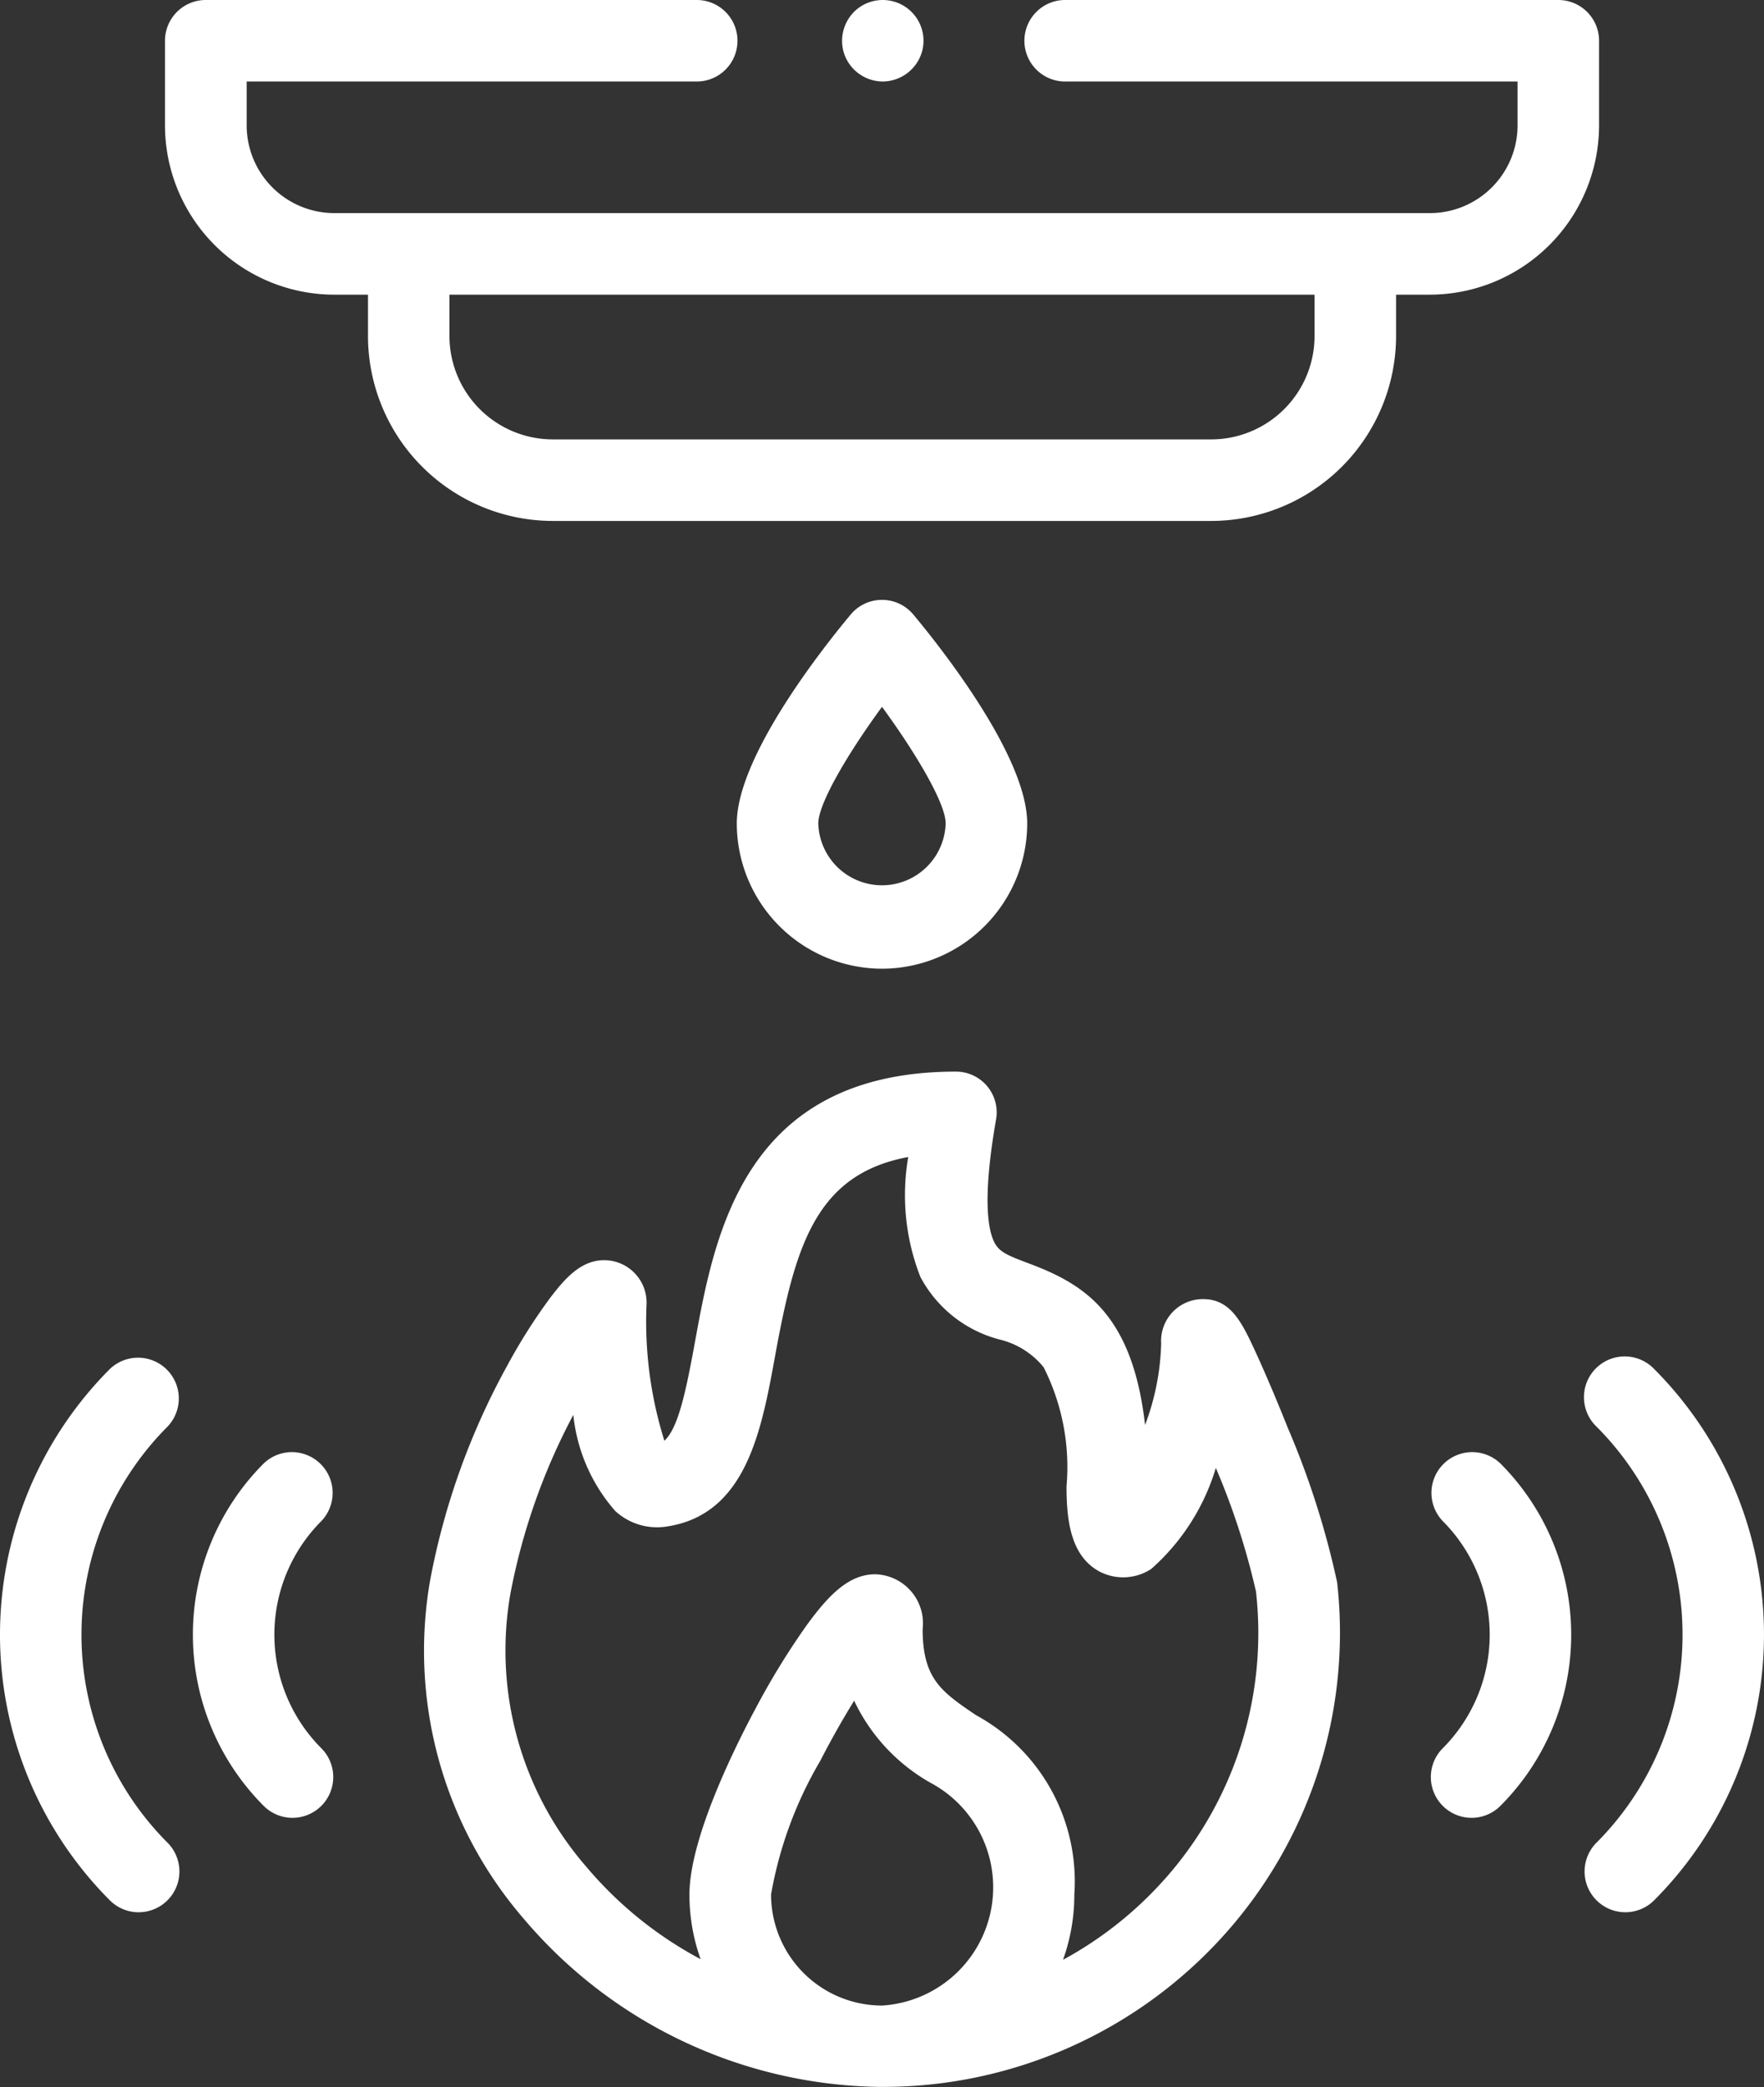
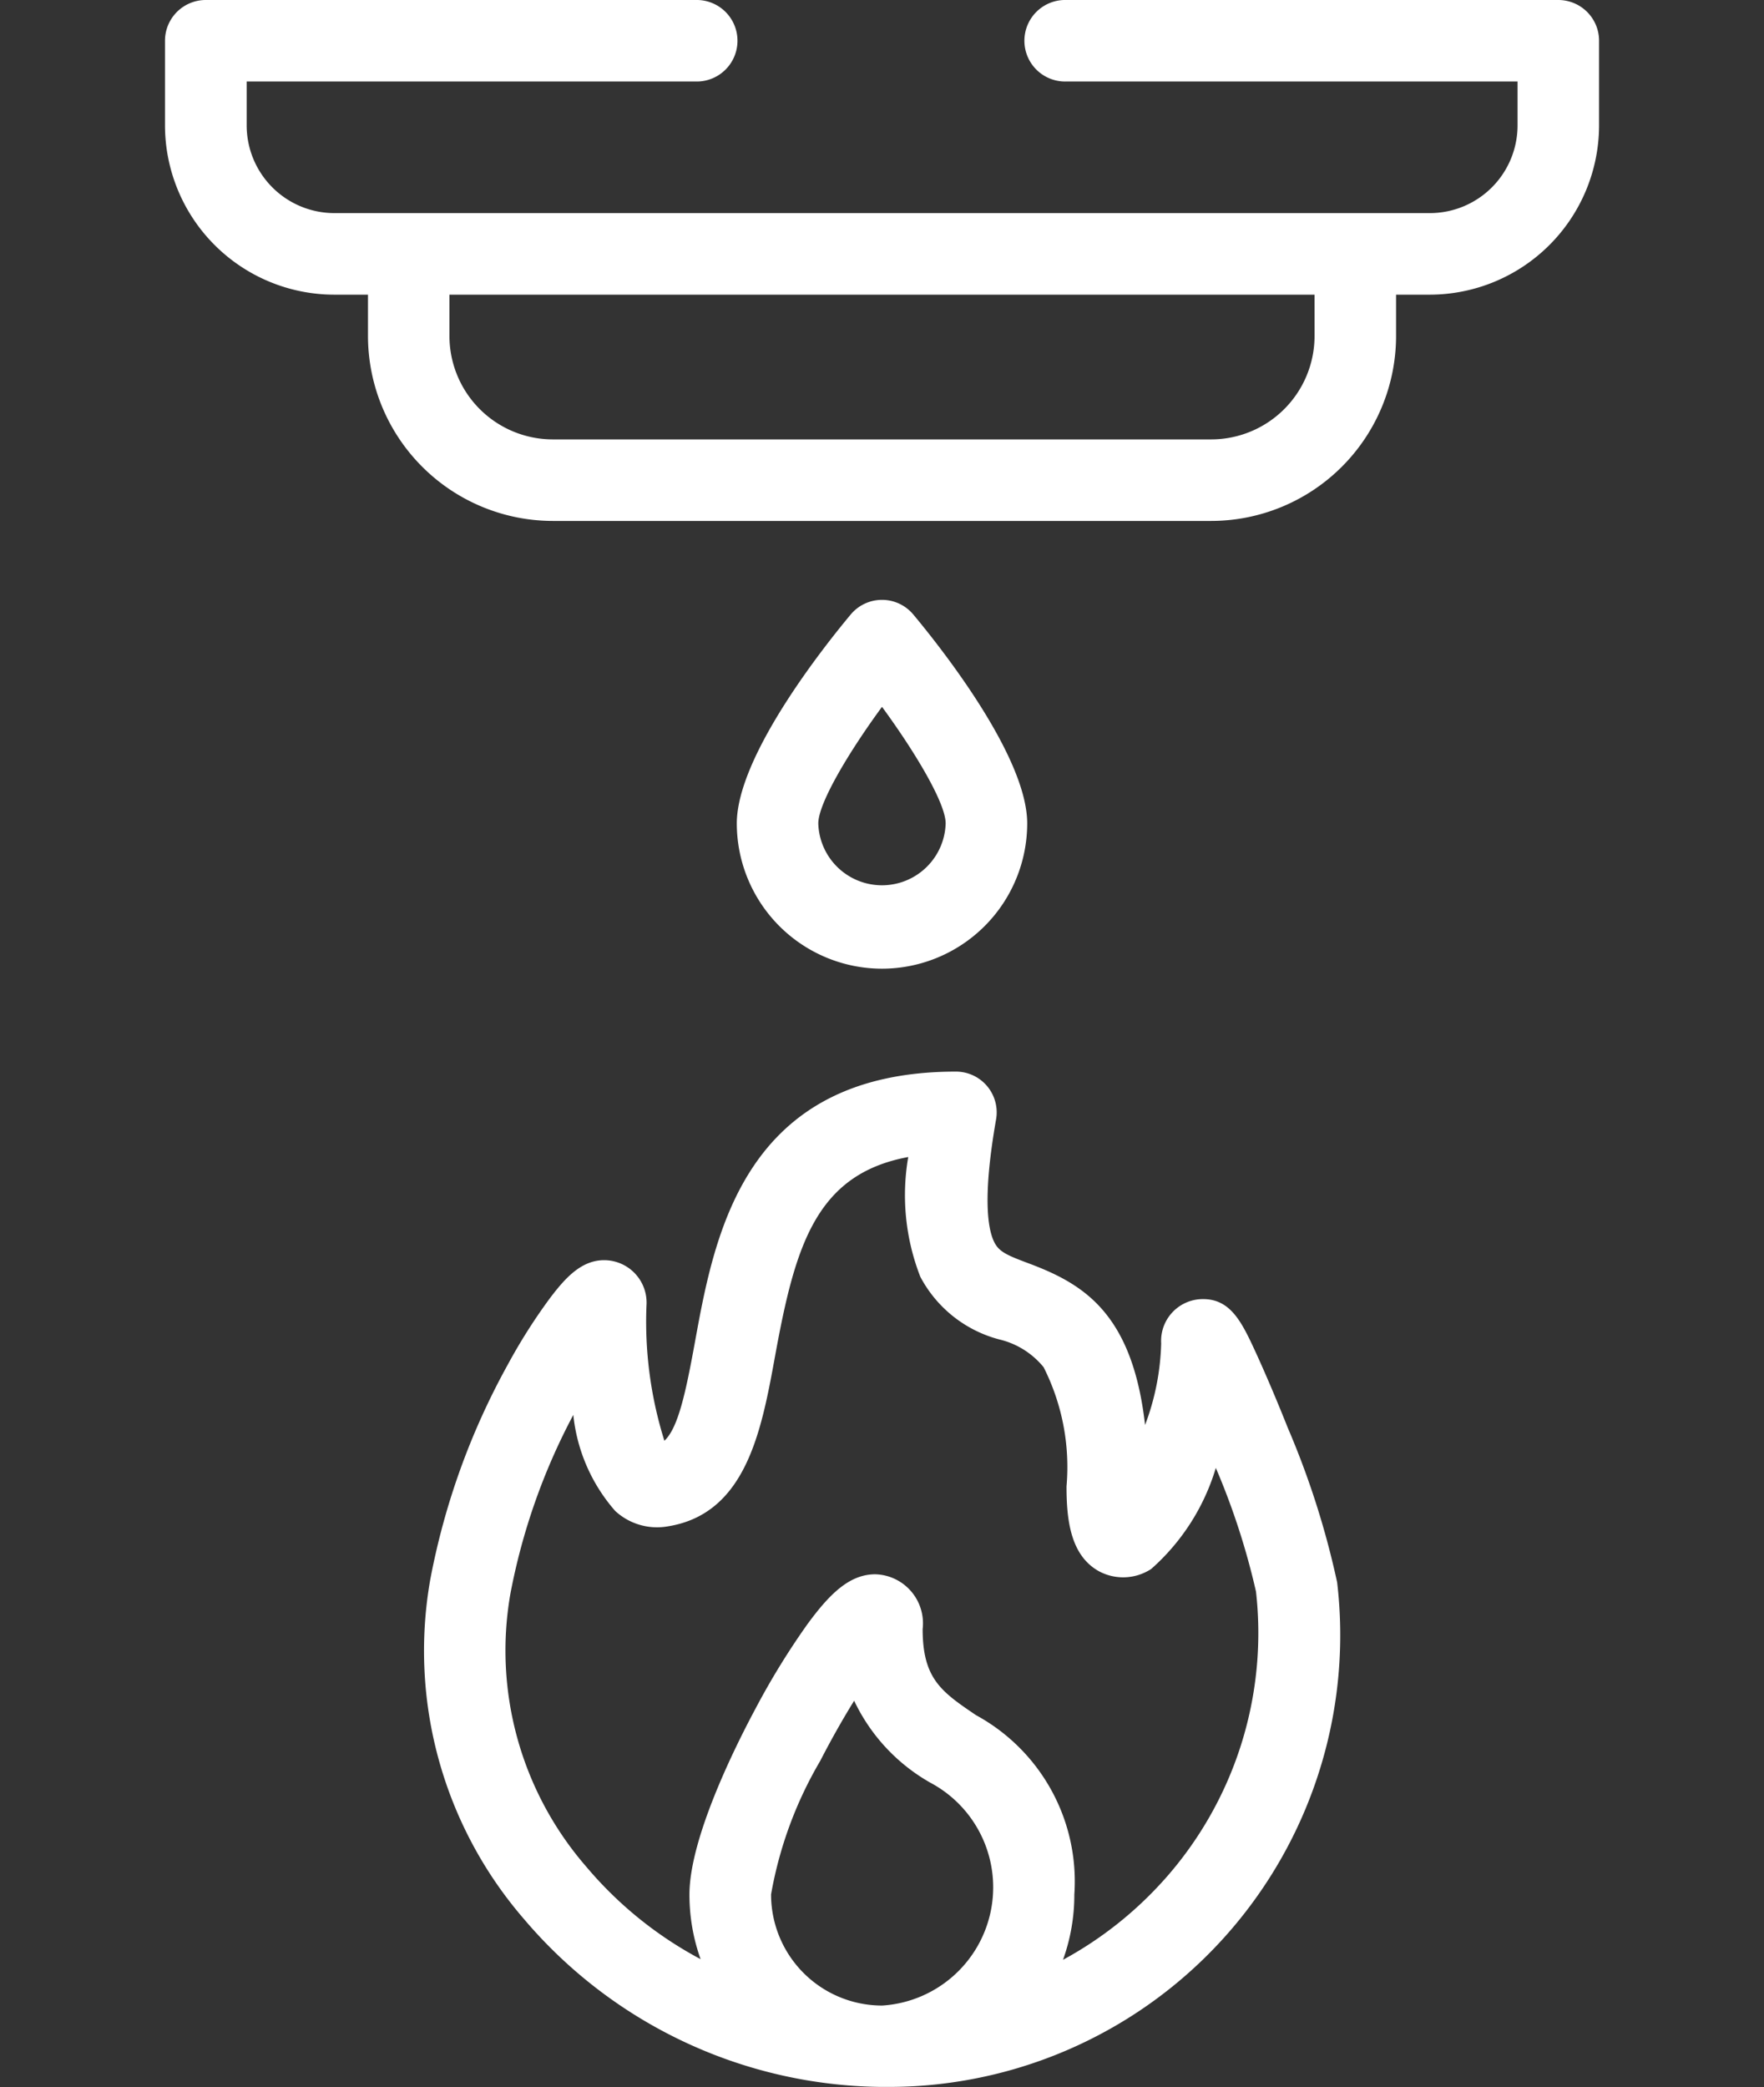
<svg xmlns="http://www.w3.org/2000/svg" width="62.322" height="73.715" viewBox="0 0 62.322 73.715">
  <rect x="0" y="0" width="62.322" height="73.715" fill="#333333" stroke="none" />
  <g id="fire-alarm" transform="translate(-39.567)">
-     <path id="Path_8932" data-name="Path 8932" d="M247.643,2.905a1.452,1.452,0,0,1-1.354-.955,1.453,1.453,0,0,1,.423-1.582,1.44,1.44,0,0,1,2.344,1.378A1.456,1.456,0,0,1,247.643,2.905Z" transform="translate(-176.889 -0.026)" fill="#fff" />
    <path id="Path_8933" data-name="Path 8933" d="M129.275,0H111.891a1.44,1.44,0,1,0,0,2.879h15.945V4.427a3.1,3.1,0,0,1-3.1,3.1h-38.7a3.1,3.1,0,0,1-3.1-3.1V2.879H98.874a1.44,1.44,0,0,0,0-2.879H81.49a1.44,1.44,0,0,0-1.44,1.44V4.427a5.987,5.987,0,0,0,5.981,5.981h1.191v1.461a6.538,6.538,0,0,0,6.53,6.531h23.261a6.538,6.538,0,0,0,6.531-6.531V10.408h1.191a5.988,5.988,0,0,0,5.981-5.981V1.44A1.44,1.44,0,0,0,129.275,0Zm-8.611,11.869a3.655,3.655,0,0,1-3.651,3.651H93.752A3.655,3.655,0,0,1,90.1,11.869V10.408h30.563Z" transform="translate(-34.654)" fill="#fff" />
    <path id="Path_8934" data-name="Path 8934" d="M225.5,160.187a5.136,5.136,0,0,1-5.13-5.13c0-2.375,3.081-6.25,4.025-7.381a1.44,1.44,0,0,1,2.21,0c.944,1.131,4.025,5.005,4.025,7.381A5.136,5.136,0,0,1,225.5,160.187Zm0-9.249c-1.217,1.661-2.251,3.421-2.251,4.119a2.251,2.251,0,0,0,4.5,0C227.751,154.359,226.717,152.6,225.5,150.938Z" transform="translate(-154.772 -125.972)" fill="#fff" />
-     <path id="Path_8935" data-name="Path 8935" d="M175.84,280.923a29.84,29.84,0,0,0-1.746-5.464c-.388-.975-.783-1.9-1.111-2.618-.515-1.119-.921-2-2.016-1.917a1.476,1.476,0,0,0-1.344,1.557,8.741,8.741,0,0,1-.569,2.885c-.451-3.984-2.208-5-4.136-5.719-.77-.288-1.033-.41-1.2-.757-.23-.481-.4-1.62.072-4.317a1.44,1.44,0,0,0-1.418-1.69c-7.478,0-8.526,5.741-9.218,9.539-.323,1.77-.591,3.045-1.082,3.5a14.032,14.032,0,0,1-.63-4.832,1.5,1.5,0,0,0-1.352-1.539c-.908-.086-1.521.62-2.073,1.35a19.946,19.946,0,0,0-1.492,2.357,25.4,25.4,0,0,0-2.726,7.573,14.476,14.476,0,0,0,3.311,11.983,16.763,16.763,0,0,0,12.546,5.93h.157a16.192,16.192,0,0,0,12.069-5.407A15.957,15.957,0,0,0,175.84,280.923Zm-20,11.026a14.1,14.1,0,0,1,1.736-4.717c.431-.838.842-1.55,1.2-2.128A6.545,6.545,0,0,0,161.47,288a4.185,4.185,0,0,1-1.692,7.87H159.7A3.923,3.923,0,0,1,155.841,291.949Zm13.892-.526a13.293,13.293,0,0,1-3.577,2.832,6.768,6.768,0,0,0,.4-2.306,6.687,6.687,0,0,0-3.473-6.335c-1.216-.824-1.886-1.278-1.886-3.043a1.732,1.732,0,0,0-1.675-1.933c-.918,0-1.623.707-2.4,1.769a26.4,26.4,0,0,0-1.819,2.956c-.705,1.313-2.345,4.584-2.345,6.586a6.77,6.77,0,0,0,.394,2.283,13.673,13.673,0,0,1-4.039-3.265,11.641,11.641,0,0,1-2.683-9.63,22.275,22.275,0,0,1,2.225-6.329,6.091,6.091,0,0,0,1.482,3.395,2.179,2.179,0,0,0,1.752.558c2.865-.385,3.411-3.381,3.893-6.024.707-3.876,1.43-6.43,4.706-7.037a7.913,7.913,0,0,0,.428,4.232,4.428,4.428,0,0,0,2.788,2.211,2.871,2.871,0,0,1,1.567.981,7.827,7.827,0,0,1,.809,4.21c0,1.166.135,2.433,1.141,2.994a1.809,1.809,0,0,0,1.851-.078,7.7,7.7,0,0,0,2.283-3.569,25.363,25.363,0,0,1,1.419,4.368A13.075,13.075,0,0,1,169.732,291.424Z" transform="translate(-89.032 -225.033)" fill="#fff" />
-     <path id="Path_8936" data-name="Path 8936" d="M44.466,352.54a1.435,1.435,0,0,1-1.018-.422,13.283,13.283,0,0,1,0-18.766,1.44,1.44,0,0,1,2.036,2.036,10.4,10.4,0,0,0,0,14.693,1.44,1.44,0,0,1-1.018,2.458Z" transform="translate(0 -284.997)" fill="#fff" />
-     <path id="Path_8937" data-name="Path 8937" d="M90.4,369.039a1.435,1.435,0,0,1-1.018-.422,8.56,8.56,0,0,1,0-12.094,1.44,1.44,0,0,1,2.036,2.036,5.68,5.68,0,0,0,0,8.022,1.44,1.44,0,0,1-1.018,2.458Z" transform="translate(-40.499 -304.832)" fill="#fff" />
-     <path id="Path_8938" data-name="Path 8938" d="M429.85,352.539a1.44,1.44,0,0,1-1.018-2.458,10.4,10.4,0,0,0,0-14.694,1.44,1.44,0,1,1,2.036-2.036,13.285,13.285,0,0,1,0,18.766A1.435,1.435,0,0,1,429.85,352.539Z" transform="translate(-332.86 -284.997)" fill="#fff" />
-     <path id="Path_8939" data-name="Path 8939" d="M392.123,369.038a1.44,1.44,0,0,1-1.018-2.458,5.68,5.68,0,0,0,0-8.022,1.44,1.44,0,0,1,2.036-2.036,8.56,8.56,0,0,1,0,12.094A1.436,1.436,0,0,1,392.123,369.038Z" transform="translate(-300.565 -304.831)" fill="#fff" />
+     <path id="Path_8935" data-name="Path 8935" d="M175.84,280.923a29.84,29.84,0,0,0-1.746-5.464c-.388-.975-.783-1.9-1.111-2.618-.515-1.119-.921-2-2.016-1.917a1.476,1.476,0,0,0-1.344,1.557,8.741,8.741,0,0,1-.569,2.885c-.451-3.984-2.208-5-4.136-5.719-.77-.288-1.033-.41-1.2-.757-.23-.481-.4-1.62.072-4.317a1.44,1.44,0,0,0-1.418-1.69c-7.478,0-8.526,5.741-9.218,9.539-.323,1.77-.591,3.045-1.082,3.5a14.032,14.032,0,0,1-.63-4.832,1.5,1.5,0,0,0-1.352-1.539c-.908-.086-1.521.62-2.073,1.35a19.946,19.946,0,0,0-1.492,2.357,25.4,25.4,0,0,0-2.726,7.573,14.476,14.476,0,0,0,3.311,11.983,16.763,16.763,0,0,0,12.546,5.93h.157A15.957,15.957,0,0,0,175.84,280.923Zm-20,11.026a14.1,14.1,0,0,1,1.736-4.717c.431-.838.842-1.55,1.2-2.128A6.545,6.545,0,0,0,161.47,288a4.185,4.185,0,0,1-1.692,7.87H159.7A3.923,3.923,0,0,1,155.841,291.949Zm13.892-.526a13.293,13.293,0,0,1-3.577,2.832,6.768,6.768,0,0,0,.4-2.306,6.687,6.687,0,0,0-3.473-6.335c-1.216-.824-1.886-1.278-1.886-3.043a1.732,1.732,0,0,0-1.675-1.933c-.918,0-1.623.707-2.4,1.769a26.4,26.4,0,0,0-1.819,2.956c-.705,1.313-2.345,4.584-2.345,6.586a6.77,6.77,0,0,0,.394,2.283,13.673,13.673,0,0,1-4.039-3.265,11.641,11.641,0,0,1-2.683-9.63,22.275,22.275,0,0,1,2.225-6.329,6.091,6.091,0,0,0,1.482,3.395,2.179,2.179,0,0,0,1.752.558c2.865-.385,3.411-3.381,3.893-6.024.707-3.876,1.43-6.43,4.706-7.037a7.913,7.913,0,0,0,.428,4.232,4.428,4.428,0,0,0,2.788,2.211,2.871,2.871,0,0,1,1.567.981,7.827,7.827,0,0,1,.809,4.21c0,1.166.135,2.433,1.141,2.994a1.809,1.809,0,0,0,1.851-.078,7.7,7.7,0,0,0,2.283-3.569,25.363,25.363,0,0,1,1.419,4.368A13.075,13.075,0,0,1,169.732,291.424Z" transform="translate(-89.032 -225.033)" fill="#fff" />
  </g>
</svg>